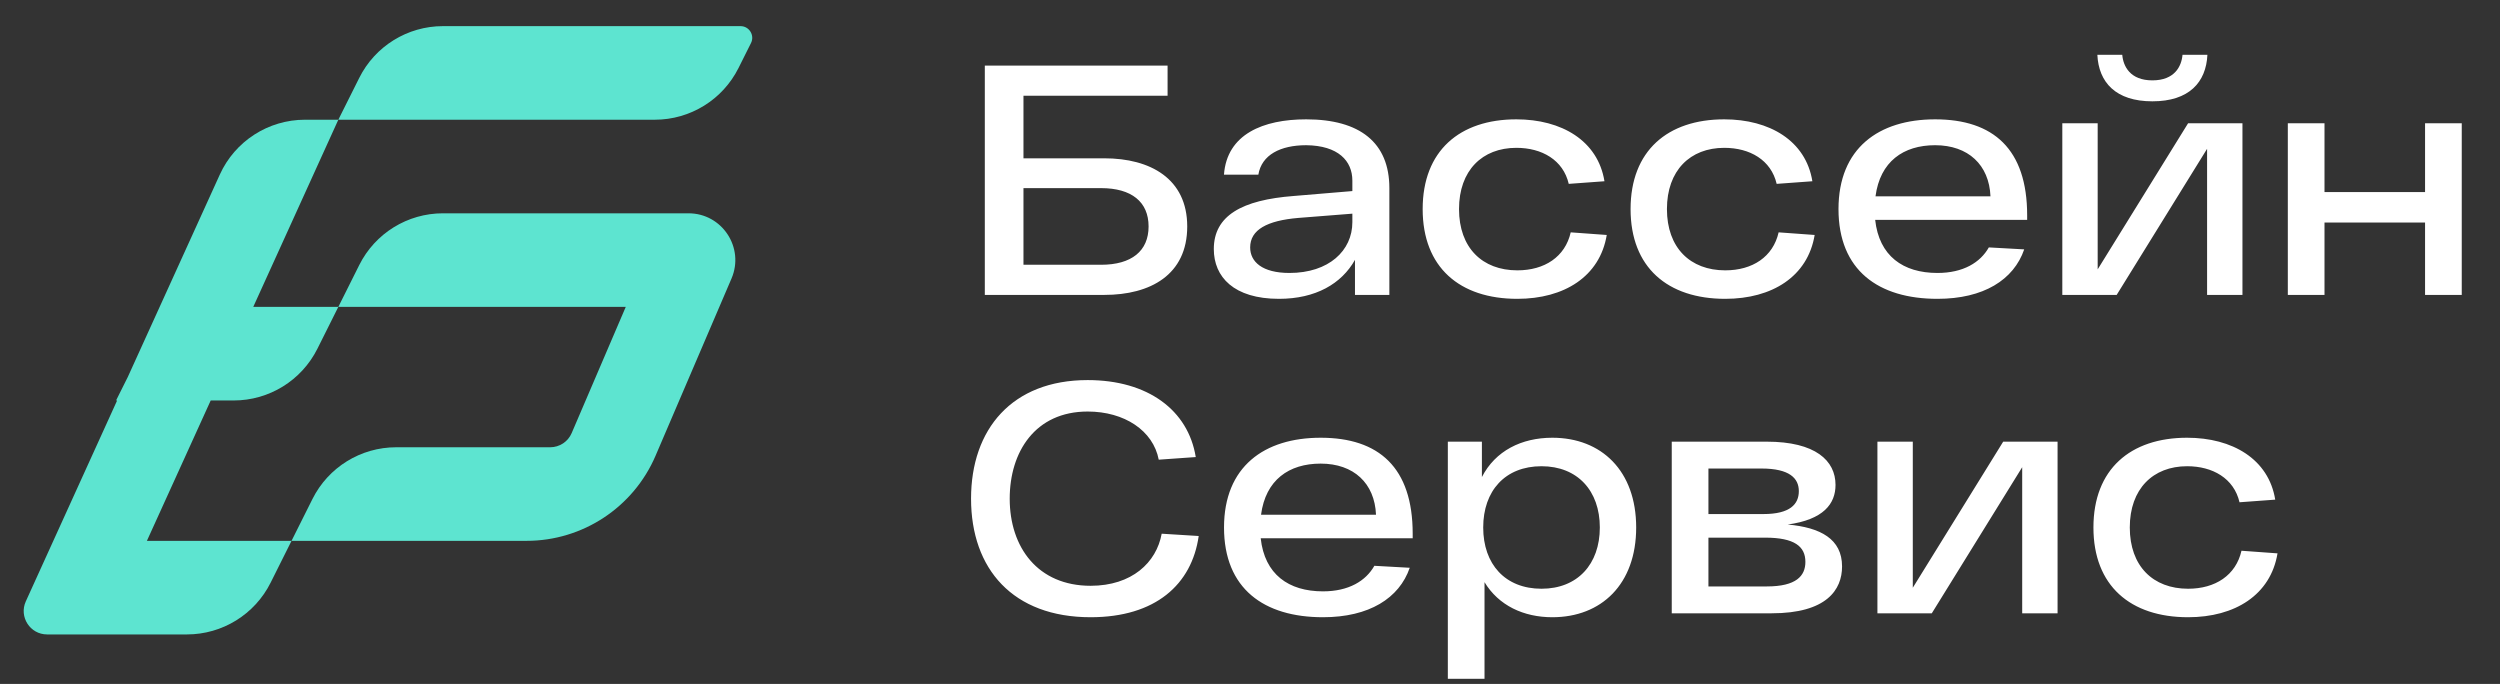
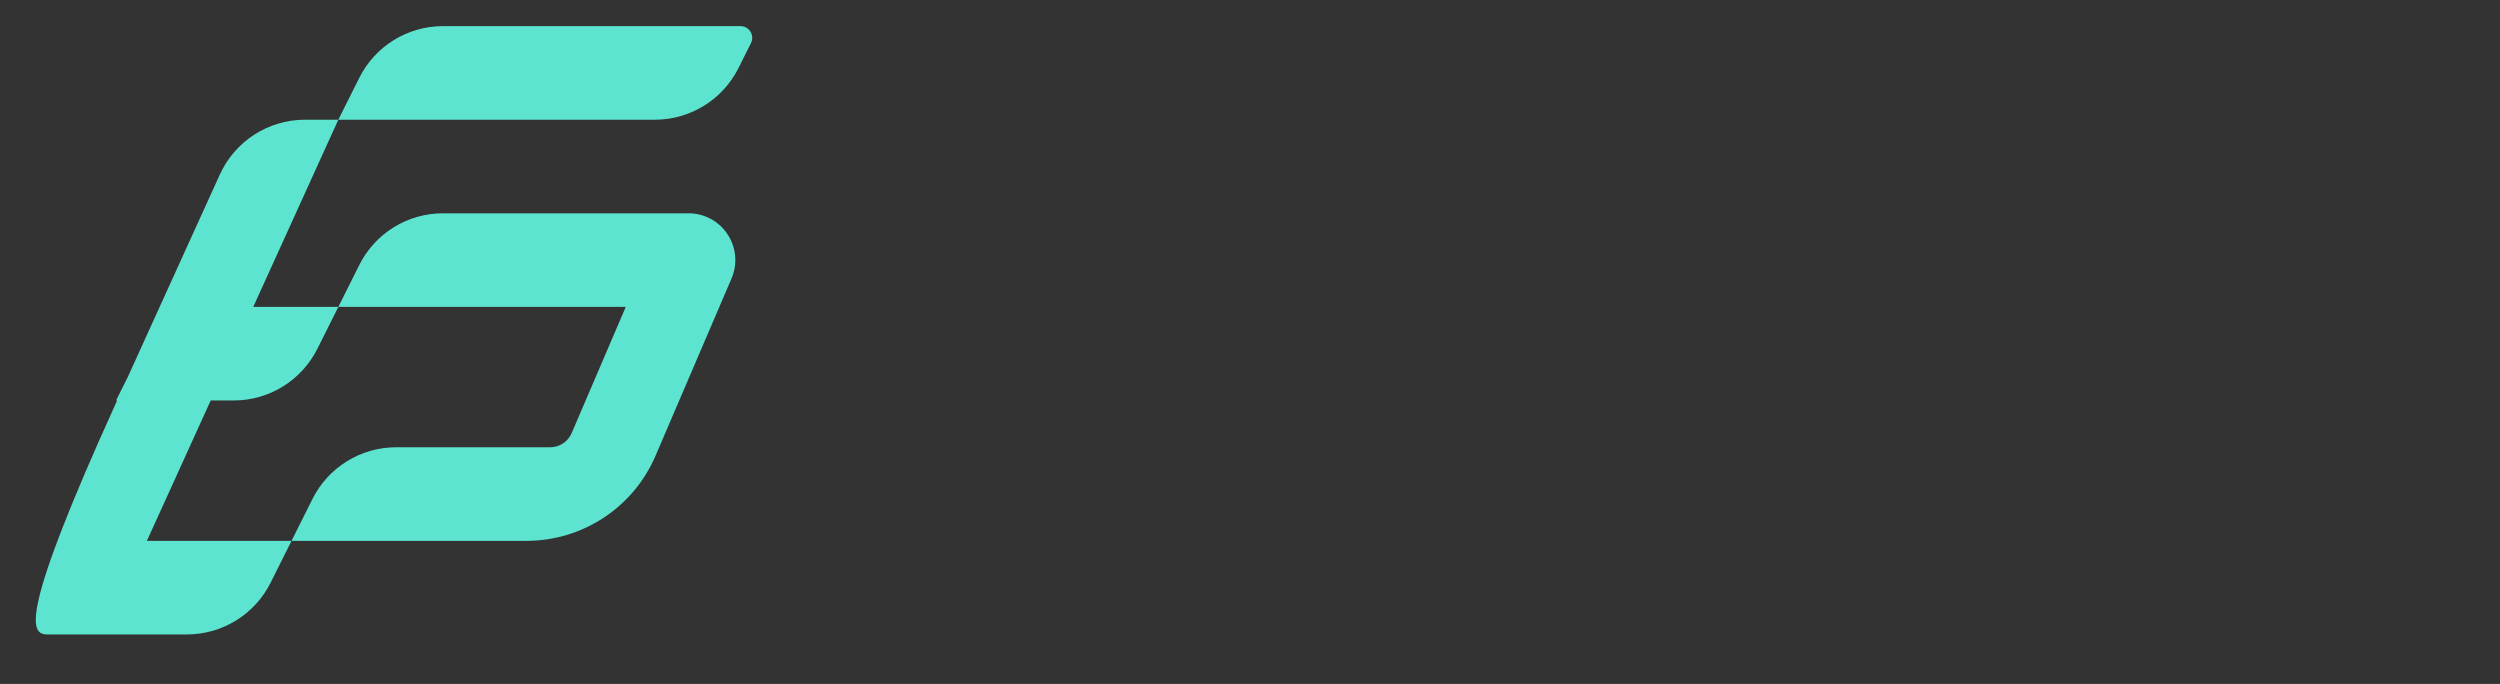
<svg xmlns="http://www.w3.org/2000/svg" width="212" height="58" viewBox="0 0 212 58" fill="none">
  <rect x="0" y="0" width="212" height="58" fill="#333333" stroke="none" />
  <path d="M62.627 5.765C61.283 8.453 58.535 10.152 55.529 10.152H28.69L30.465 6.603C31.809 3.914 34.557 2.216 37.563 2.216H62.797C63.534 2.216 64.014 2.992 63.684 3.651L62.627 5.765Z" fill="#5DE4D0" />
-   <path fill-rule="evenodd" clip-rule="evenodd" d="M21.476 26.024L28.69 10.152H25.864C22.752 10.152 19.927 11.971 18.64 14.804L10.834 31.976L9.863 33.919C9.853 33.938 9.867 33.96 9.888 33.96C9.909 33.96 9.923 33.981 9.914 34L2.189 50.995C1.592 52.308 2.552 53.8 3.995 53.8H15.849C18.855 53.8 21.603 52.101 22.948 49.413L24.722 45.864H44.648C49.41 45.864 53.714 43.026 55.59 38.649L62.032 23.619C63.154 21 61.233 18.088 58.384 18.088H37.563C34.557 18.088 31.809 19.786 30.465 22.475L28.69 26.024H21.476ZM17.868 33.96H19.817C22.823 33.96 25.571 32.261 26.916 29.573L28.69 26.024H53.065L48.478 36.725C48.166 37.455 47.449 37.928 46.655 37.928H33.595C30.589 37.928 27.841 39.626 26.497 42.315L24.722 45.864H12.457L17.868 33.96Z" fill="#5DE4D0" />
-   <path d="M93.65 13.425C97.539 13.425 100.677 15.147 100.677 19.203C100.677 23.314 97.539 25.008 93.65 25.008H83.512V5.565H99.011V8.12H86.79V13.425H93.65ZM93.372 22.452C95.956 22.452 97.4 21.286 97.4 19.203C97.4 17.119 95.956 15.953 93.372 15.953H86.79V22.452H93.372ZM110.763 10.12C115.319 10.12 117.818 12.092 117.818 15.953V25.008H114.902V22.036C113.763 24.063 111.569 25.341 108.458 25.341C104.625 25.341 102.931 23.48 102.931 21.119C102.931 18.286 105.319 16.953 109.708 16.619L114.68 16.203V15.314C114.68 13.647 113.485 12.342 110.763 12.314C108.597 12.314 106.986 13.12 106.708 14.814H103.792C104.042 11.37 107.125 10.12 110.763 10.12ZM109.347 23.147C112.68 23.147 114.68 21.258 114.68 18.841V18.119L110.097 18.48C107.458 18.703 106.014 19.48 106.014 20.98C106.014 22.202 107.041 23.147 109.347 23.147ZM136.252 19.925C135.669 23.452 132.641 25.341 128.669 25.341C123.781 25.341 120.642 22.675 120.642 17.73C120.642 12.786 123.781 10.12 128.586 10.12C132.419 10.12 135.502 11.925 136.058 15.37L133.03 15.592C132.558 13.564 130.752 12.536 128.586 12.536C125.697 12.536 123.725 14.453 123.725 17.73C123.725 21.008 125.697 22.925 128.669 22.925C130.975 22.925 132.724 21.786 133.197 19.703L136.252 19.925ZM153.883 19.925C153.3 23.452 150.272 25.341 146.3 25.341C141.412 25.341 138.273 22.675 138.273 17.73C138.273 12.786 141.412 10.12 146.217 10.12C150.05 10.12 153.133 11.925 153.689 15.37L150.661 15.592C150.189 13.564 148.384 12.536 146.217 12.536C143.328 12.536 141.356 14.453 141.356 17.73C141.356 21.008 143.328 22.925 146.3 22.925C148.606 22.925 150.356 21.786 150.828 19.703L153.883 19.925ZM171.903 18.258V18.647H159.015C159.349 21.703 161.376 23.147 164.293 23.147C166.487 23.147 167.931 22.258 168.653 20.98L171.653 21.147C170.764 23.73 168.209 25.341 164.293 25.341C159.293 25.341 155.904 22.925 155.904 17.73C155.904 12.564 159.321 10.12 164.098 10.12C169.042 10.12 171.903 12.648 171.903 18.258ZM164.098 12.314C161.404 12.314 159.432 13.703 159.043 16.647H168.792C168.681 13.981 166.904 12.314 164.098 12.314ZM182.522 8.592C179.411 8.592 177.967 6.981 177.856 4.648H179.967C180.05 5.62 180.633 6.815 182.522 6.815C184.411 6.815 184.994 5.62 185.077 4.648H187.188C187.077 6.981 185.633 8.592 182.522 8.592ZM185.55 10.453H190.16V25.008H187.161V12.62L179.494 25.008H174.884V10.453H177.883V22.841L185.55 10.453ZM205.645 10.453H208.756V25.008H205.645V18.869H197.118V25.008H194.007V10.453H197.118V16.286H205.645V10.453ZM82.345 42.286C82.345 36.398 85.817 32.231 92.234 32.231C97.344 32.231 100.761 34.787 101.4 38.759L98.261 38.981C97.789 36.509 95.344 34.898 92.234 34.898C87.789 34.898 85.623 38.314 85.623 42.286C85.623 46.425 88.012 49.675 92.484 49.675C95.983 49.675 98.067 47.703 98.511 45.258L101.65 45.453C101.066 49.563 97.983 52.341 92.484 52.341C85.901 52.341 82.345 48.258 82.345 42.286ZM119.796 45.258V45.647H106.908C107.241 48.703 109.269 50.147 112.186 50.147C114.38 50.147 115.824 49.258 116.546 47.98L119.546 48.147C118.657 50.73 116.102 52.341 112.186 52.341C107.186 52.341 103.797 49.925 103.797 44.73C103.797 39.564 107.214 37.12 111.991 37.12C116.935 37.12 119.796 39.648 119.796 45.258ZM111.991 39.314C109.297 39.314 107.325 40.703 106.936 43.647H116.685C116.574 40.981 114.797 39.314 111.991 39.314ZM131.637 37.12C135.803 37.12 138.748 39.925 138.748 44.73C138.748 49.536 135.803 52.341 131.637 52.341C129.193 52.341 127.082 51.341 125.887 49.369V57.563H122.776V37.453H125.665V40.453C126.804 38.231 129.026 37.12 131.637 37.12ZM130.72 49.925C133.776 49.925 135.665 47.841 135.665 44.73C135.665 41.62 133.776 39.536 130.72 39.536C127.637 39.536 125.776 41.62 125.776 44.73C125.776 47.841 127.637 49.925 130.72 49.925ZM151.597 44.48C154.374 44.73 156.207 45.703 156.207 48.036C156.207 50.008 154.902 52.008 150.236 52.008H141.764V37.453H149.819C153.958 37.453 155.652 39.064 155.652 41.12C155.652 42.731 154.624 44.064 151.597 44.48ZM152.541 41.647C152.541 40.564 151.763 39.731 149.375 39.731H144.875V43.592H149.541C151.791 43.592 152.541 42.758 152.541 41.647ZM149.819 49.73C152.319 49.73 153.097 48.841 153.097 47.647C153.097 46.342 152.18 45.592 149.68 45.592H144.875V49.73H149.819ZM169.871 37.453H174.482V52.008H171.482V39.62L163.816 52.008H159.205V37.453H162.205V49.841L169.871 37.453ZM193.133 46.925C192.55 50.452 189.522 52.341 185.55 52.341C180.662 52.341 177.523 49.675 177.523 44.73C177.523 39.786 180.662 37.12 185.467 37.12C189.3 37.12 192.383 38.925 192.939 42.37L189.911 42.592C189.439 40.564 187.633 39.536 185.467 39.536C182.578 39.536 180.606 41.453 180.606 44.73C180.606 48.008 182.578 49.925 185.55 49.925C187.856 49.925 189.605 48.786 190.078 46.703L193.133 46.925Z" fill="white" />
+   <path fill-rule="evenodd" clip-rule="evenodd" d="M21.476 26.024L28.69 10.152H25.864C22.752 10.152 19.927 11.971 18.64 14.804L10.834 31.976L9.863 33.919C9.853 33.938 9.867 33.96 9.888 33.96C9.909 33.96 9.923 33.981 9.914 34C1.592 52.308 2.552 53.8 3.995 53.8H15.849C18.855 53.8 21.603 52.101 22.948 49.413L24.722 45.864H44.648C49.41 45.864 53.714 43.026 55.59 38.649L62.032 23.619C63.154 21 61.233 18.088 58.384 18.088H37.563C34.557 18.088 31.809 19.786 30.465 22.475L28.69 26.024H21.476ZM17.868 33.96H19.817C22.823 33.96 25.571 32.261 26.916 29.573L28.69 26.024H53.065L48.478 36.725C48.166 37.455 47.449 37.928 46.655 37.928H33.595C30.589 37.928 27.841 39.626 26.497 42.315L24.722 45.864H12.457L17.868 33.96Z" fill="#5DE4D0" />
</svg>